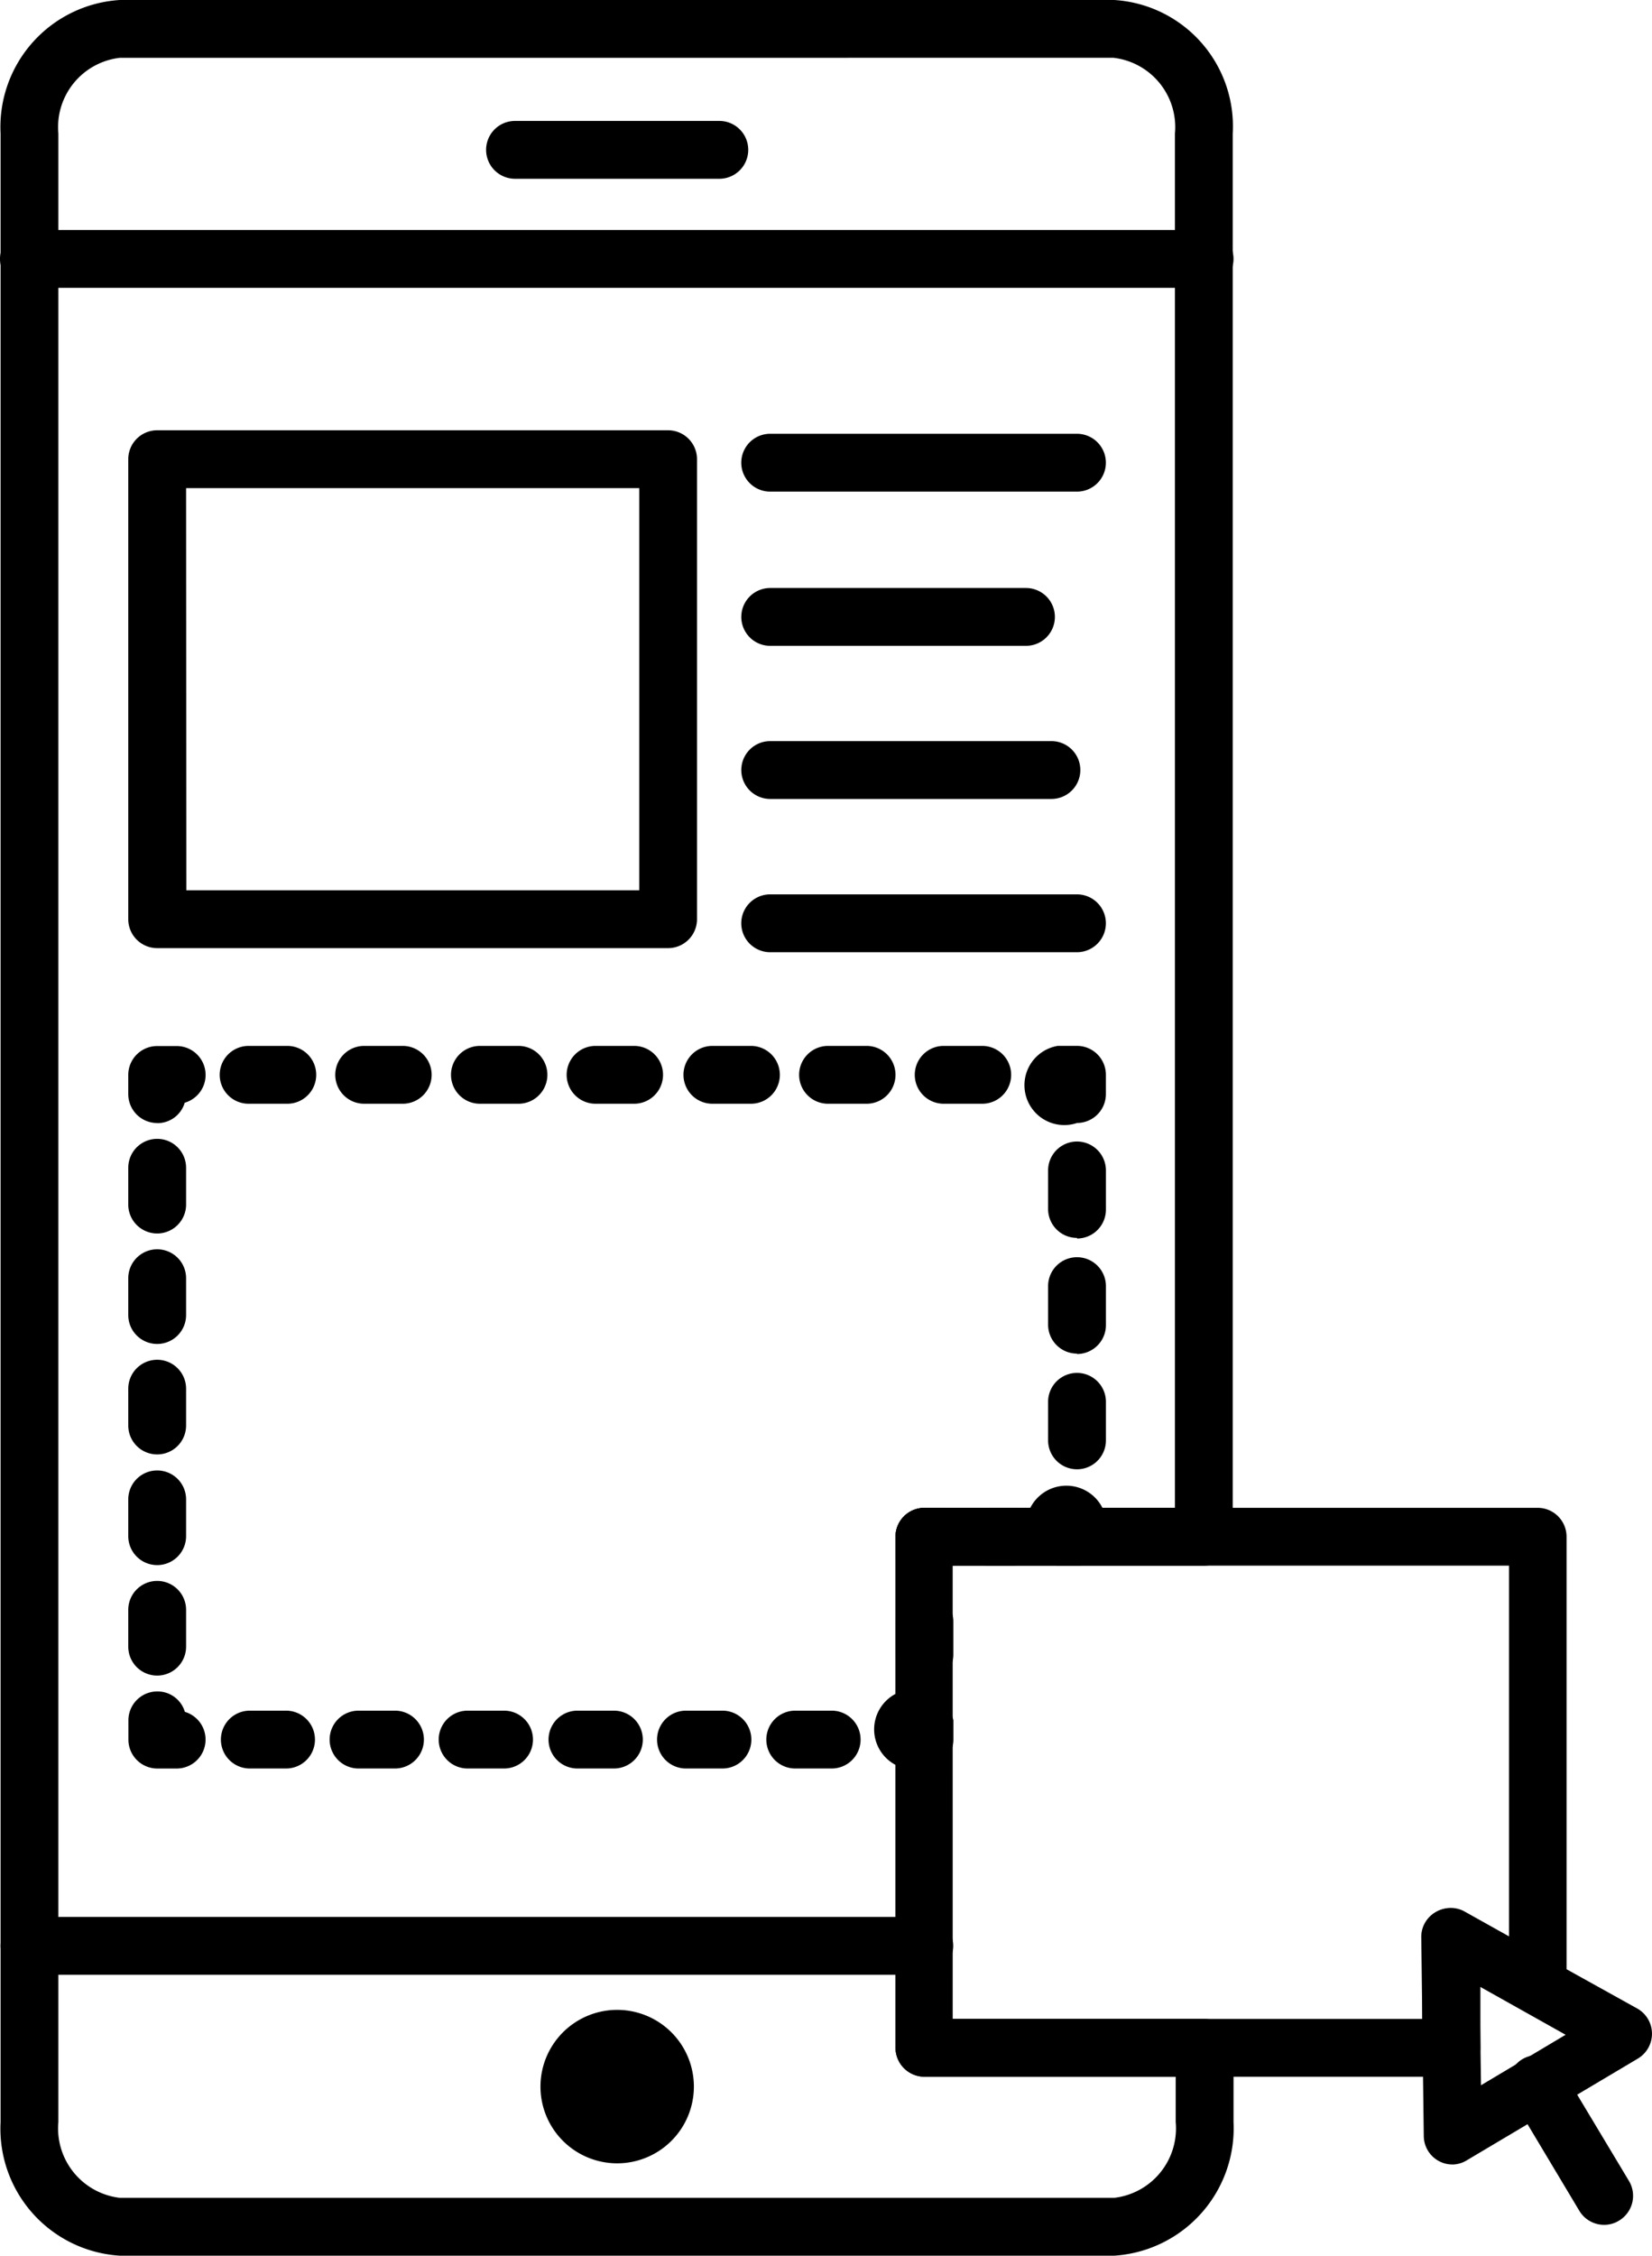
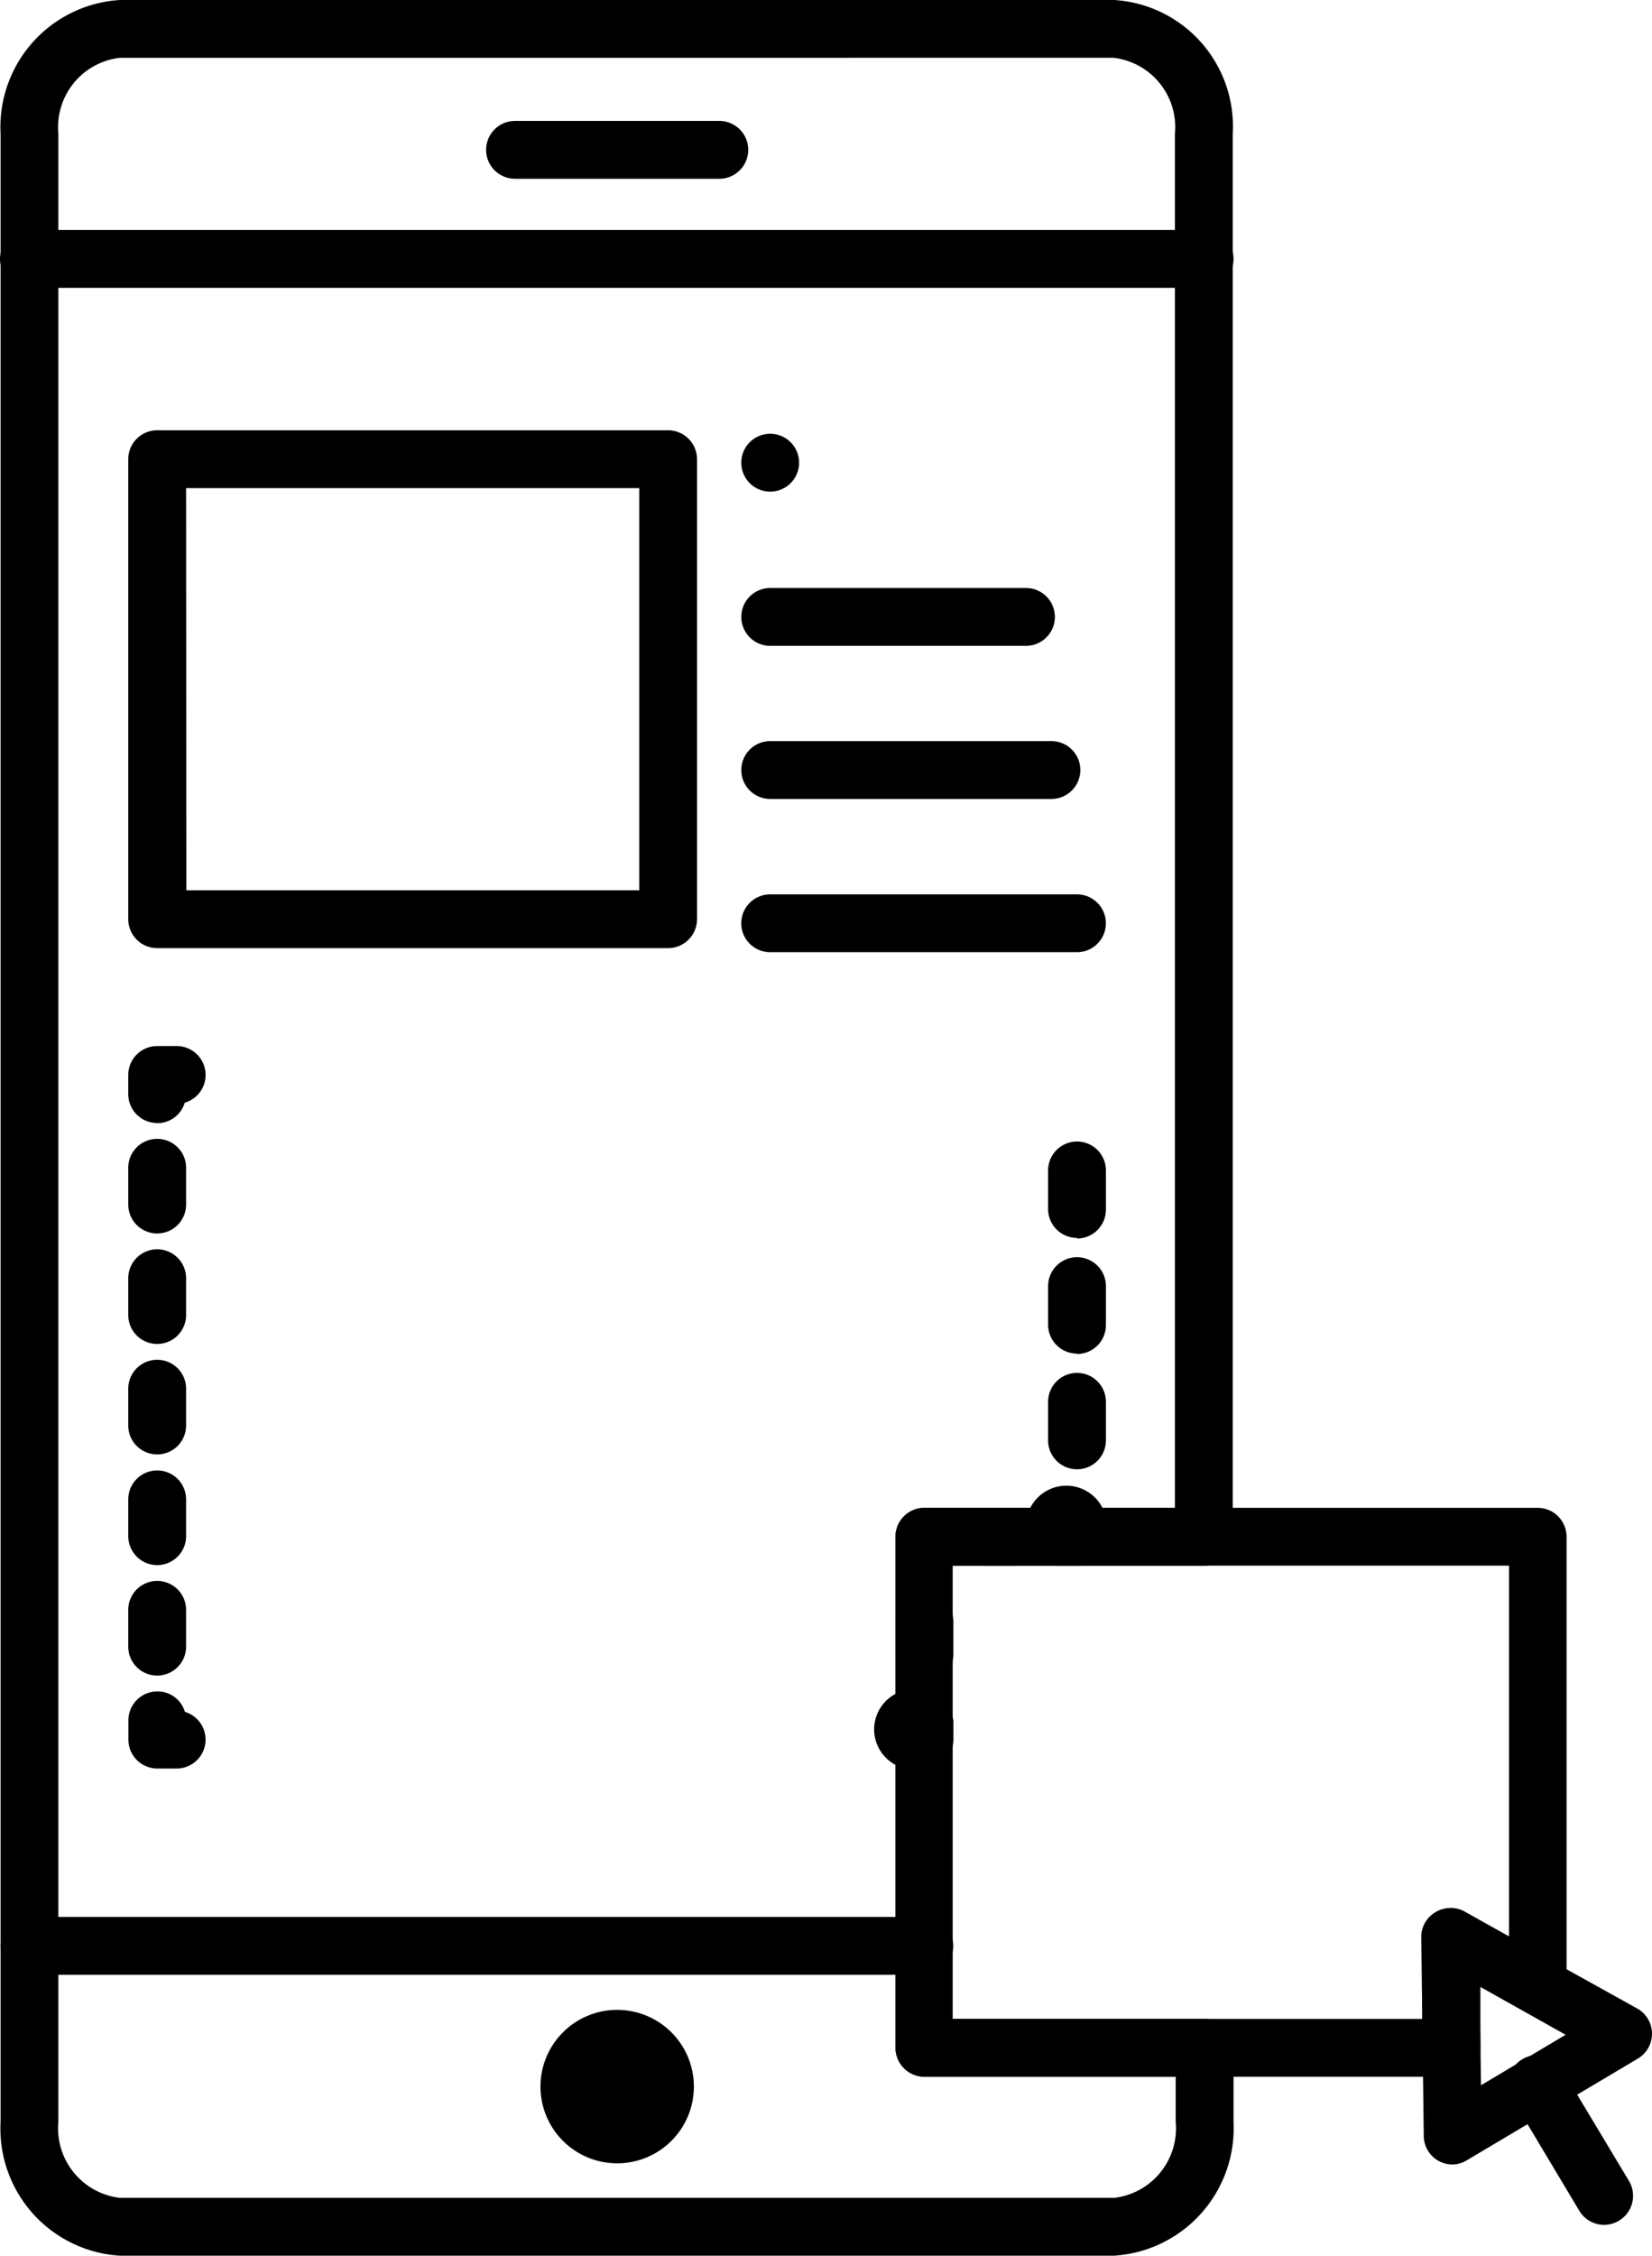
<svg xmlns="http://www.w3.org/2000/svg" width="58.023" height="79.203" viewBox="0 0 58.023 79.203">
  <g transform="translate(-9240.626 -5493)">
    <path d="M204.357,82.664H163.063a1.015,1.015,0,1,1,0-2.031h41.294a1.015,1.015,0,1,1,0,2.031Z" transform="translate(9078.578 5420.443)" />
    <path d="M194.633,465.476H163.2a1.015,1.015,0,1,1,0-2.031h31.43a1.015,1.015,0,1,1,0,2.031Z" transform="translate(9078.46 5096.863)" />
    <path d="M280.574,57.9H273.4a1.015,1.015,0,0,1,0-2.031h7.176a1.015,1.015,0,0,1,0,2.031Z" transform="translate(8985.315 5441.377)" />
    <path d="M290.114,487.23a2.694,2.694,0,1,1-2.694-2.695,2.694,2.694,0,0,1,2.694,2.695" transform="translate(8974.883 5079.036)" />
    <path d="M210.149,144.268H192.2a1.016,1.016,0,0,1-1.015-1.015V127.1a1.016,1.016,0,0,1,1.015-1.015h17.946a1.016,1.016,0,0,1,1.015,1.015v16.152A1.016,1.016,0,0,1,210.149,144.268Zm-16.924-2.031h15.908V128.116H193.216Z" transform="translate(9053.946 5382.023)" />
-     <path d="M342.1,128.906H331.325a1.015,1.015,0,1,1,0-2.031H342.1a1.015,1.015,0,1,1,0,2.031Z" transform="translate(8936.352 5381.356)" />
+     <path d="M342.1,128.906H331.325a1.015,1.015,0,1,1,0-2.031a1.015,1.015,0,1,1,0,2.031Z" transform="translate(8936.352 5381.356)" />
    <path d="M340.311,163.906h-8.983a1.015,1.015,0,0,1,0-2.031h8.983a1.015,1.015,0,0,1,0,2.031Z" transform="translate(8936.35 5351.771)" />
    <path d="M341.208,198.646h-9.877a1.015,1.015,0,0,1,0-2.031h9.877a1.015,1.015,0,0,1,0,2.031Z" transform="translate(8936.347 5322.407)" />
    <path d="M342.1,233.426H331.325a1.015,1.015,0,1,1,0-2.031H342.1a1.015,1.015,0,1,1,0,2.031Z" transform="translate(8936.352 5293.008)" />
    <path d="M201.293,107.642H166.368a4.469,4.469,0,0,1-4.19-4.691V33.131a4.47,4.47,0,0,1,4.19-4.691h34.924a4.444,4.444,0,0,1,4.163,4.691V82.4a1.015,1.015,0,0,1-1.015,1.015h-8.827V99.33h8.855a1.016,1.016,0,0,1,1.015,1.015v2.606a4.483,4.483,0,0,1-4.19,4.691ZM166.368,30.47a2.451,2.451,0,0,0-2.16,2.661V102.95a2.455,2.455,0,0,0,2.16,2.661h34.924a2.455,2.455,0,0,0,2.16-2.661v-1.591h-8.827a1.022,1.022,0,0,1-1.015-1.015V82.4a1.015,1.015,0,0,1,1.015-1.015h8.8V33.13a2.451,2.451,0,0,0-2.16-2.661Z" transform="translate(9078.468 5464.56)" />
-     <path d="M366.333,373.318a1.022,1.022,0,0,1-1.015-1.015v-.677a1.015,1.015,0,0,1,1.015-1.015h.677a1.581,1.581,0,0,1-.677,2.708Z" transform="translate(8906.761 5175.334)" />
    <path d="M381.792,372.636h-.806a1.015,1.015,0,0,1,0-2.031h.806a1.015,1.015,0,1,1,0,2.031Z" transform="translate(8894.375 5175.338)" />
    <path d="M397.2,368.863h-.677a1.421,1.421,0,1,1,1.692-1.692v.677a1.015,1.015,0,0,1-1.015,1.015Z" transform="translate(8881.253 5179.112)" />
    <path d="M400.973,298.993a1.016,1.016,0,0,1-1.015-1.015v-1.354a1.015,1.015,0,0,1,2.031,0v1.354A1.015,1.015,0,0,1,400.973,298.993Zm0-4.062a1.016,1.016,0,0,1-1.015-1.015v-1.354a1.015,1.015,0,0,1,2.031,0v1.354a1.015,1.015,0,0,1-1.015,1.029Zm0-4.062a1.016,1.016,0,0,1-1.015-1.015V288.5a1.015,1.015,0,0,1,2.031,0v1.354a1.016,1.016,0,0,1-1.015,1.036Z" transform="translate(8877.48 5245.597)" />
-     <path d="M397.2,268.487a1.4,1.4,0,1,1-.677-2.708h.677a1.015,1.015,0,0,1,1.015,1.015v.677a1.015,1.015,0,0,1-1.015,1.015Z" transform="translate(8881.253 5263.944)" />
-     <path d="M238.667,267.816h-1.313a1.015,1.015,0,1,1,0-2.031h1.354a1.015,1.015,0,1,1,0,2.031Zm-4.062,0h-1.313a1.015,1.015,0,1,1,0-2.031h1.354a1.015,1.015,0,1,1,0,2.031Zm-4.062,0H229.23a1.015,1.015,0,0,1,0-2.031h1.354a1.015,1.015,0,0,1,0,2.031Zm-4.062,0h-1.354a1.015,1.015,0,1,1,0-2.031h1.354a1.015,1.015,0,1,1,0,2.031Zm-4.062,0h-1.354a1.015,1.015,0,1,1,0-2.031h1.354a1.015,1.015,0,1,1,0,2.031Zm-4.062,0H217a1.015,1.015,0,1,1,0-2.031h1.354a1.015,1.015,0,1,1,0,2.031Zm-4.062,0h-1.354a1.015,1.015,0,1,1,0-2.031H214.3a1.015,1.015,0,1,1,0,2.031Z" transform="translate(9036.417 5263.939)" />
    <path d="M192.2,268.488a1.015,1.015,0,0,1-1.015-1.015V266.8a1.015,1.015,0,0,1,1.015-1.015h.677a1.015,1.015,0,0,1,.291,1.99,1,1,0,0,1-.968.717Z" transform="translate(9053.946 5263.944)" />
    <path d="M192.2,305.716a1.015,1.015,0,0,1-1.015-1.015v-1.293a1.015,1.015,0,0,1,2.031,0V304.7A1.015,1.015,0,0,1,192.2,305.716Zm0-3.879h0a1.016,1.016,0,0,1-1.015-1.015v-1.293a1.015,1.015,0,0,1,2.031,0v1.293a1.015,1.015,0,0,1-1.015,1.015Zm0-3.886h0a1.015,1.015,0,0,1-1.015-1.015v-1.293a1.015,1.015,0,0,1,2.031,0v1.293a1.015,1.015,0,0,1-1.015,1.015Zm0-3.879h0a1.015,1.015,0,0,1-1.015-1.015v-1.293a1.015,1.015,0,1,1,2.031,0v1.293a1.015,1.015,0,0,1-1.015,1.015Zm0-3.879h0a1.016,1.016,0,0,1-1.015-1v-1.307a1.015,1.015,0,0,1,2.031,0v1.307a1.016,1.016,0,0,1-1.015,1Z" transform="translate(9053.946 5246.117)" />
    <path d="M192.875,414.968H192.2a1.016,1.016,0,0,1-1.015-1.015v-.677a1.015,1.015,0,0,1,1.015-1.015,1,1,0,0,1,.968.717,1.016,1.016,0,0,1-.291,1.99Z" transform="translate(9053.951 5140.129)" />
-     <path d="M233.637,418.666h-1.28a1.015,1.015,0,1,1,0-2.031h1.28a1.015,1.015,0,1,1,0,2.031Zm-3.838,0h-1.28a1.015,1.015,0,0,1,0-2.031H229.8a1.015,1.015,0,0,1,0,2.031Zm-3.831,0h-1.26a1.015,1.015,0,1,1,0-2.031h1.28a1.015,1.015,0,1,1,0,2.031Zm-3.838,0h-1.28a1.015,1.015,0,1,1,0-2.031h1.28a1.015,1.015,0,1,1,0,2.031Zm-3.831,0h-1.28a1.015,1.015,0,1,1,0-2.031h1.28a1.015,1.015,0,1,1,0,2.031Zm-3.838,0H213.2a1.015,1.015,0,1,1,0-2.031h1.273a1.015,1.015,0,0,1,0,2.031Z" transform="translate(9036.2 5136.43)" />
    <path d="M362.6,415.012h-.677a1.41,1.41,0,1,1,1.692-1.692V414A1.016,1.016,0,0,1,362.6,415.012Z" transform="translate(8910.497 5140.084)" />
    <path d="M366.333,393.043a1.015,1.015,0,0,1-1.015-1.015V390.87a1.015,1.015,0,1,1,2.031,0v1.157A1.015,1.015,0,0,1,366.333,393.043Z" transform="translate(8906.761 5159.067)" />
    <path d="M384.838,390.581H366.323a1.022,1.022,0,0,1-1.015-1.015V371.62a1.015,1.015,0,0,1,1.015-1.015h21.54a1.015,1.015,0,0,1,1.015,1.015v15.753a1.008,1.008,0,0,1-1.516.88l-1.51-.846v2.139a1.015,1.015,0,0,1-1.015,1.029Zm-17.526-2.031h16.5v-2.87h0a1,1,0,0,1,1.509-.887l1.536.859V372.636H367.311Z" transform="translate(8906.77 5175.338)" />
    <path d="M485.764,470.513a1.008,1.008,0,0,1-1.015-1l-.088-6.966a1,1,0,0,1,1.509-.887l6.092,3.385a1.016,1.016,0,0,1,0,1.753l-6,3.567a1,1,0,0,1-.494.149Zm.948-6.248.047,3.466,2.972-1.773Z" transform="translate(8805.884 5098.487)" />
    <path d="M507.748,500.709a1.015,1.015,0,0,1-.873-.494l-2.329-3.892a1.015,1.015,0,1,1,1.74-1.042l2.336,3.892a1.016,1.016,0,0,1-.352,1.388A.988.988,0,0,1,507.748,500.709Z" transform="translate(8789.221 5070.41)" />
  </g>
</svg>